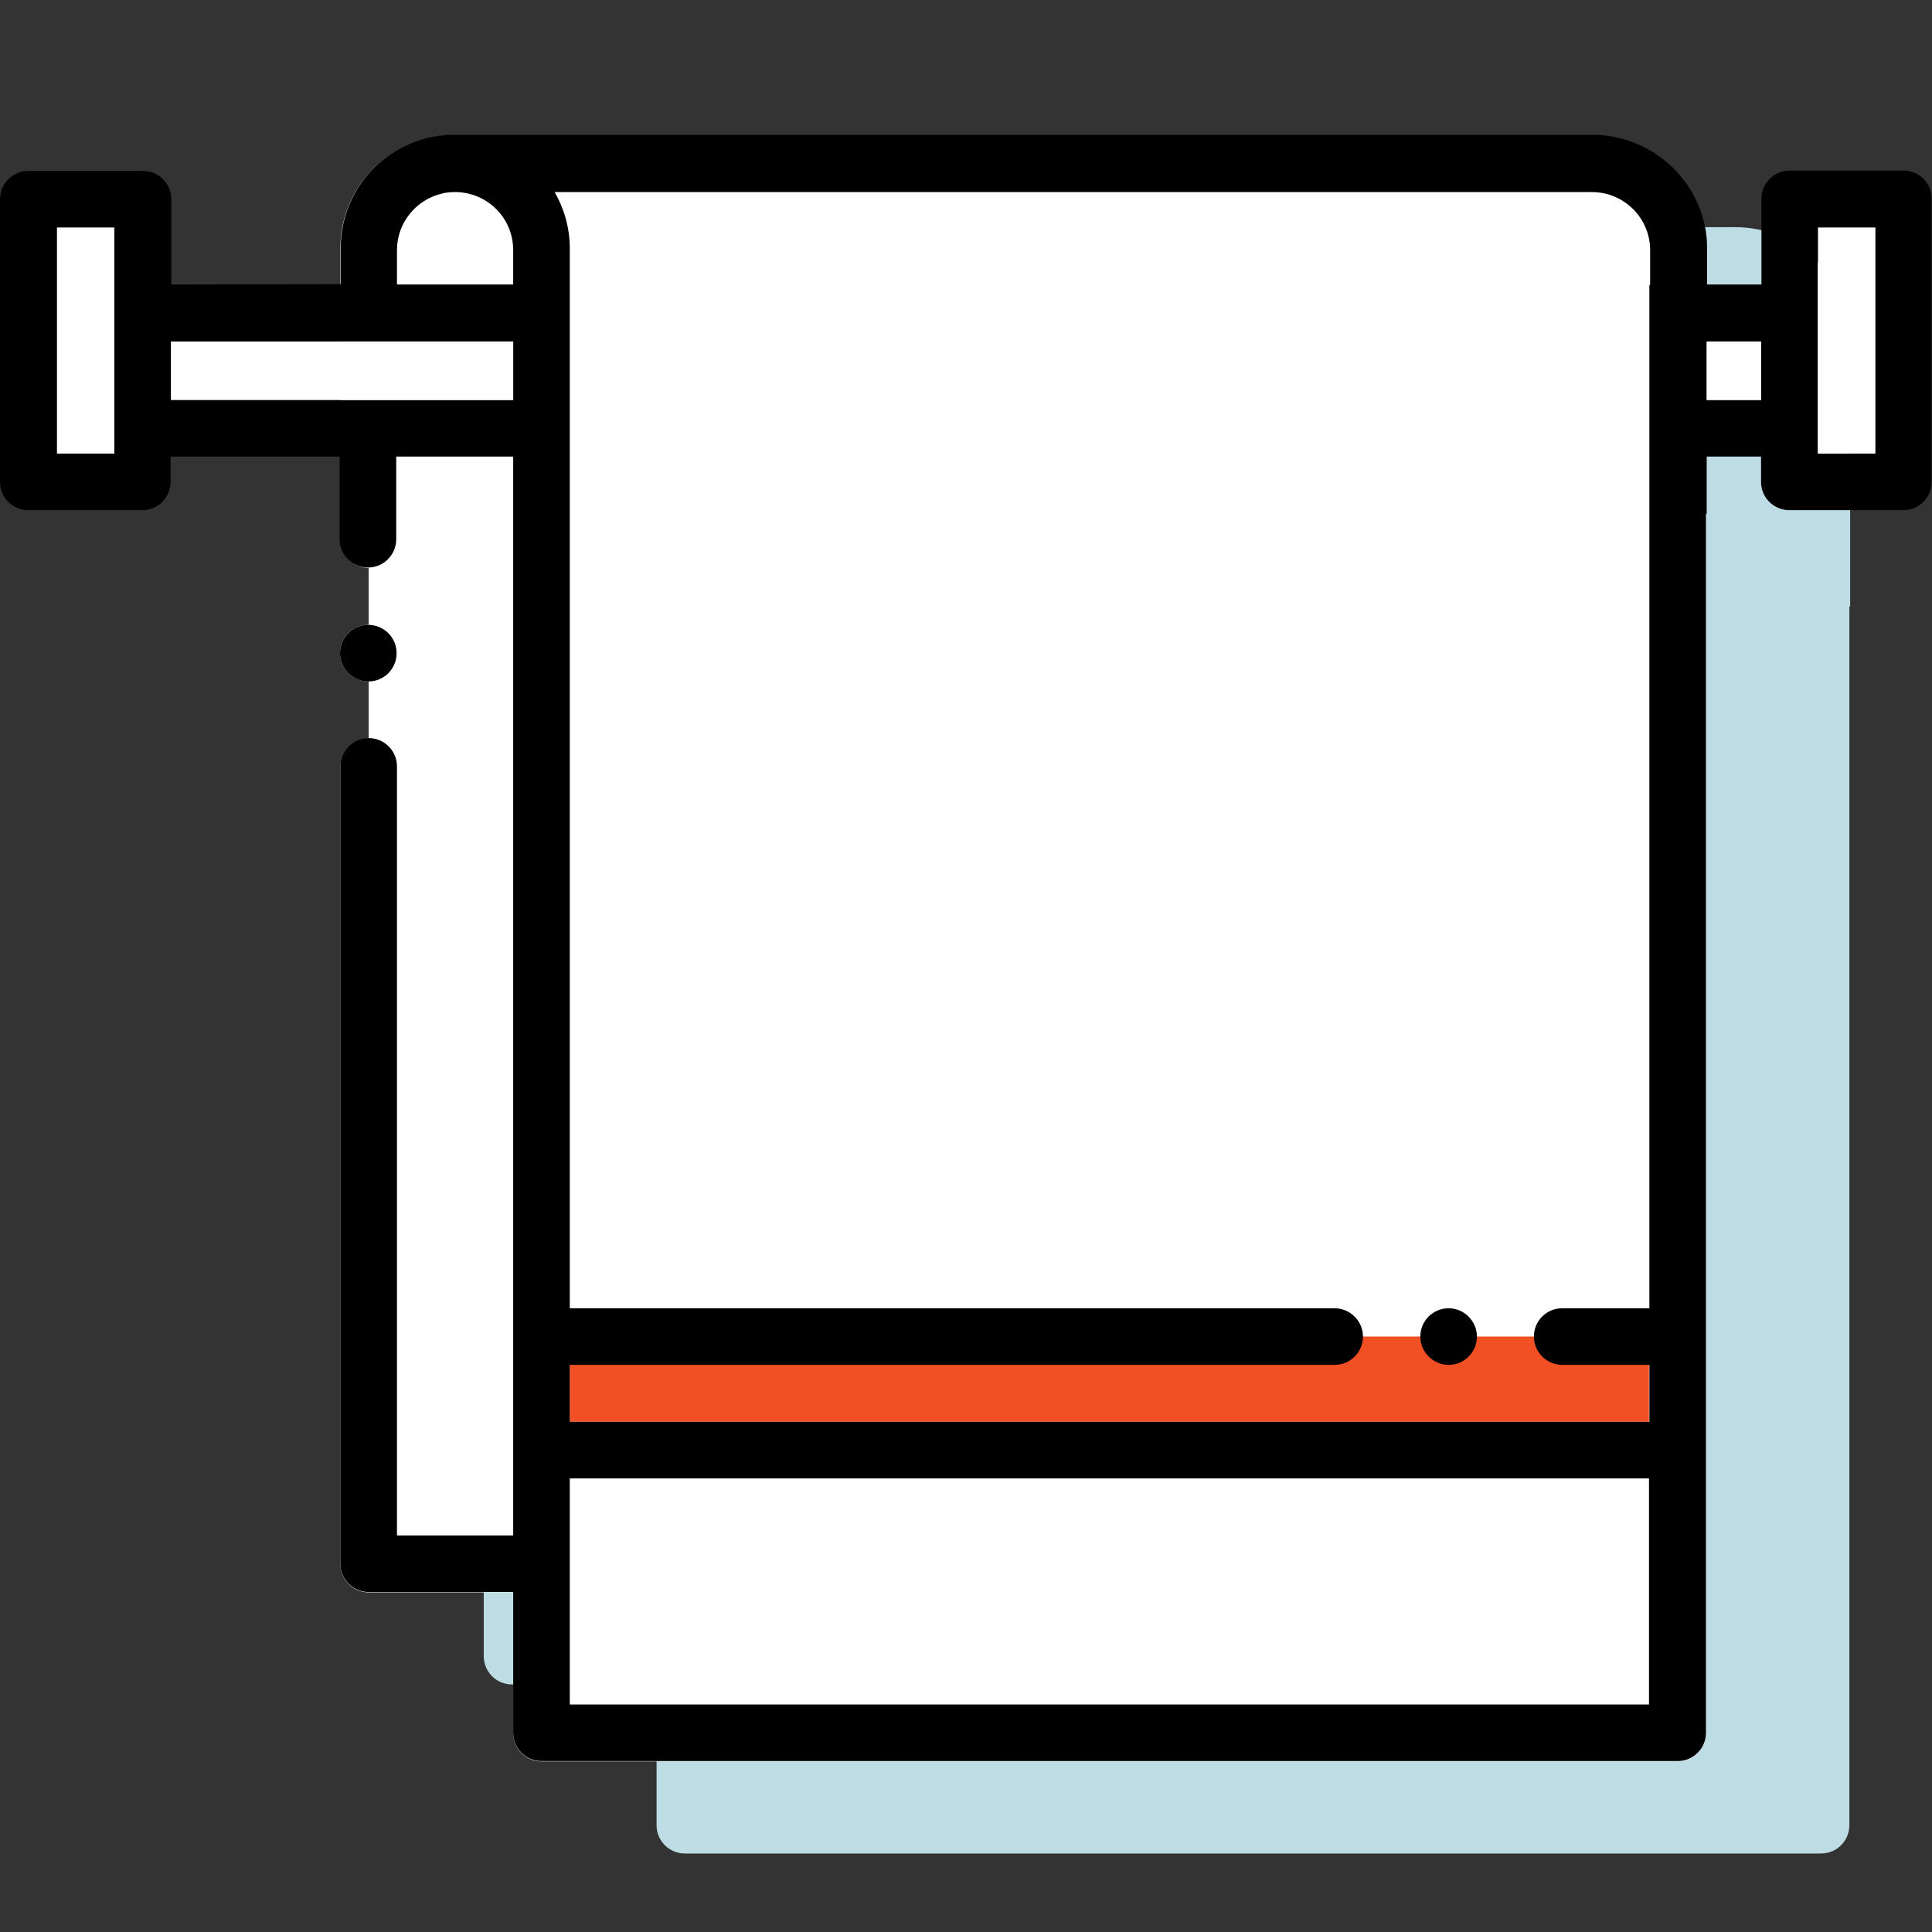
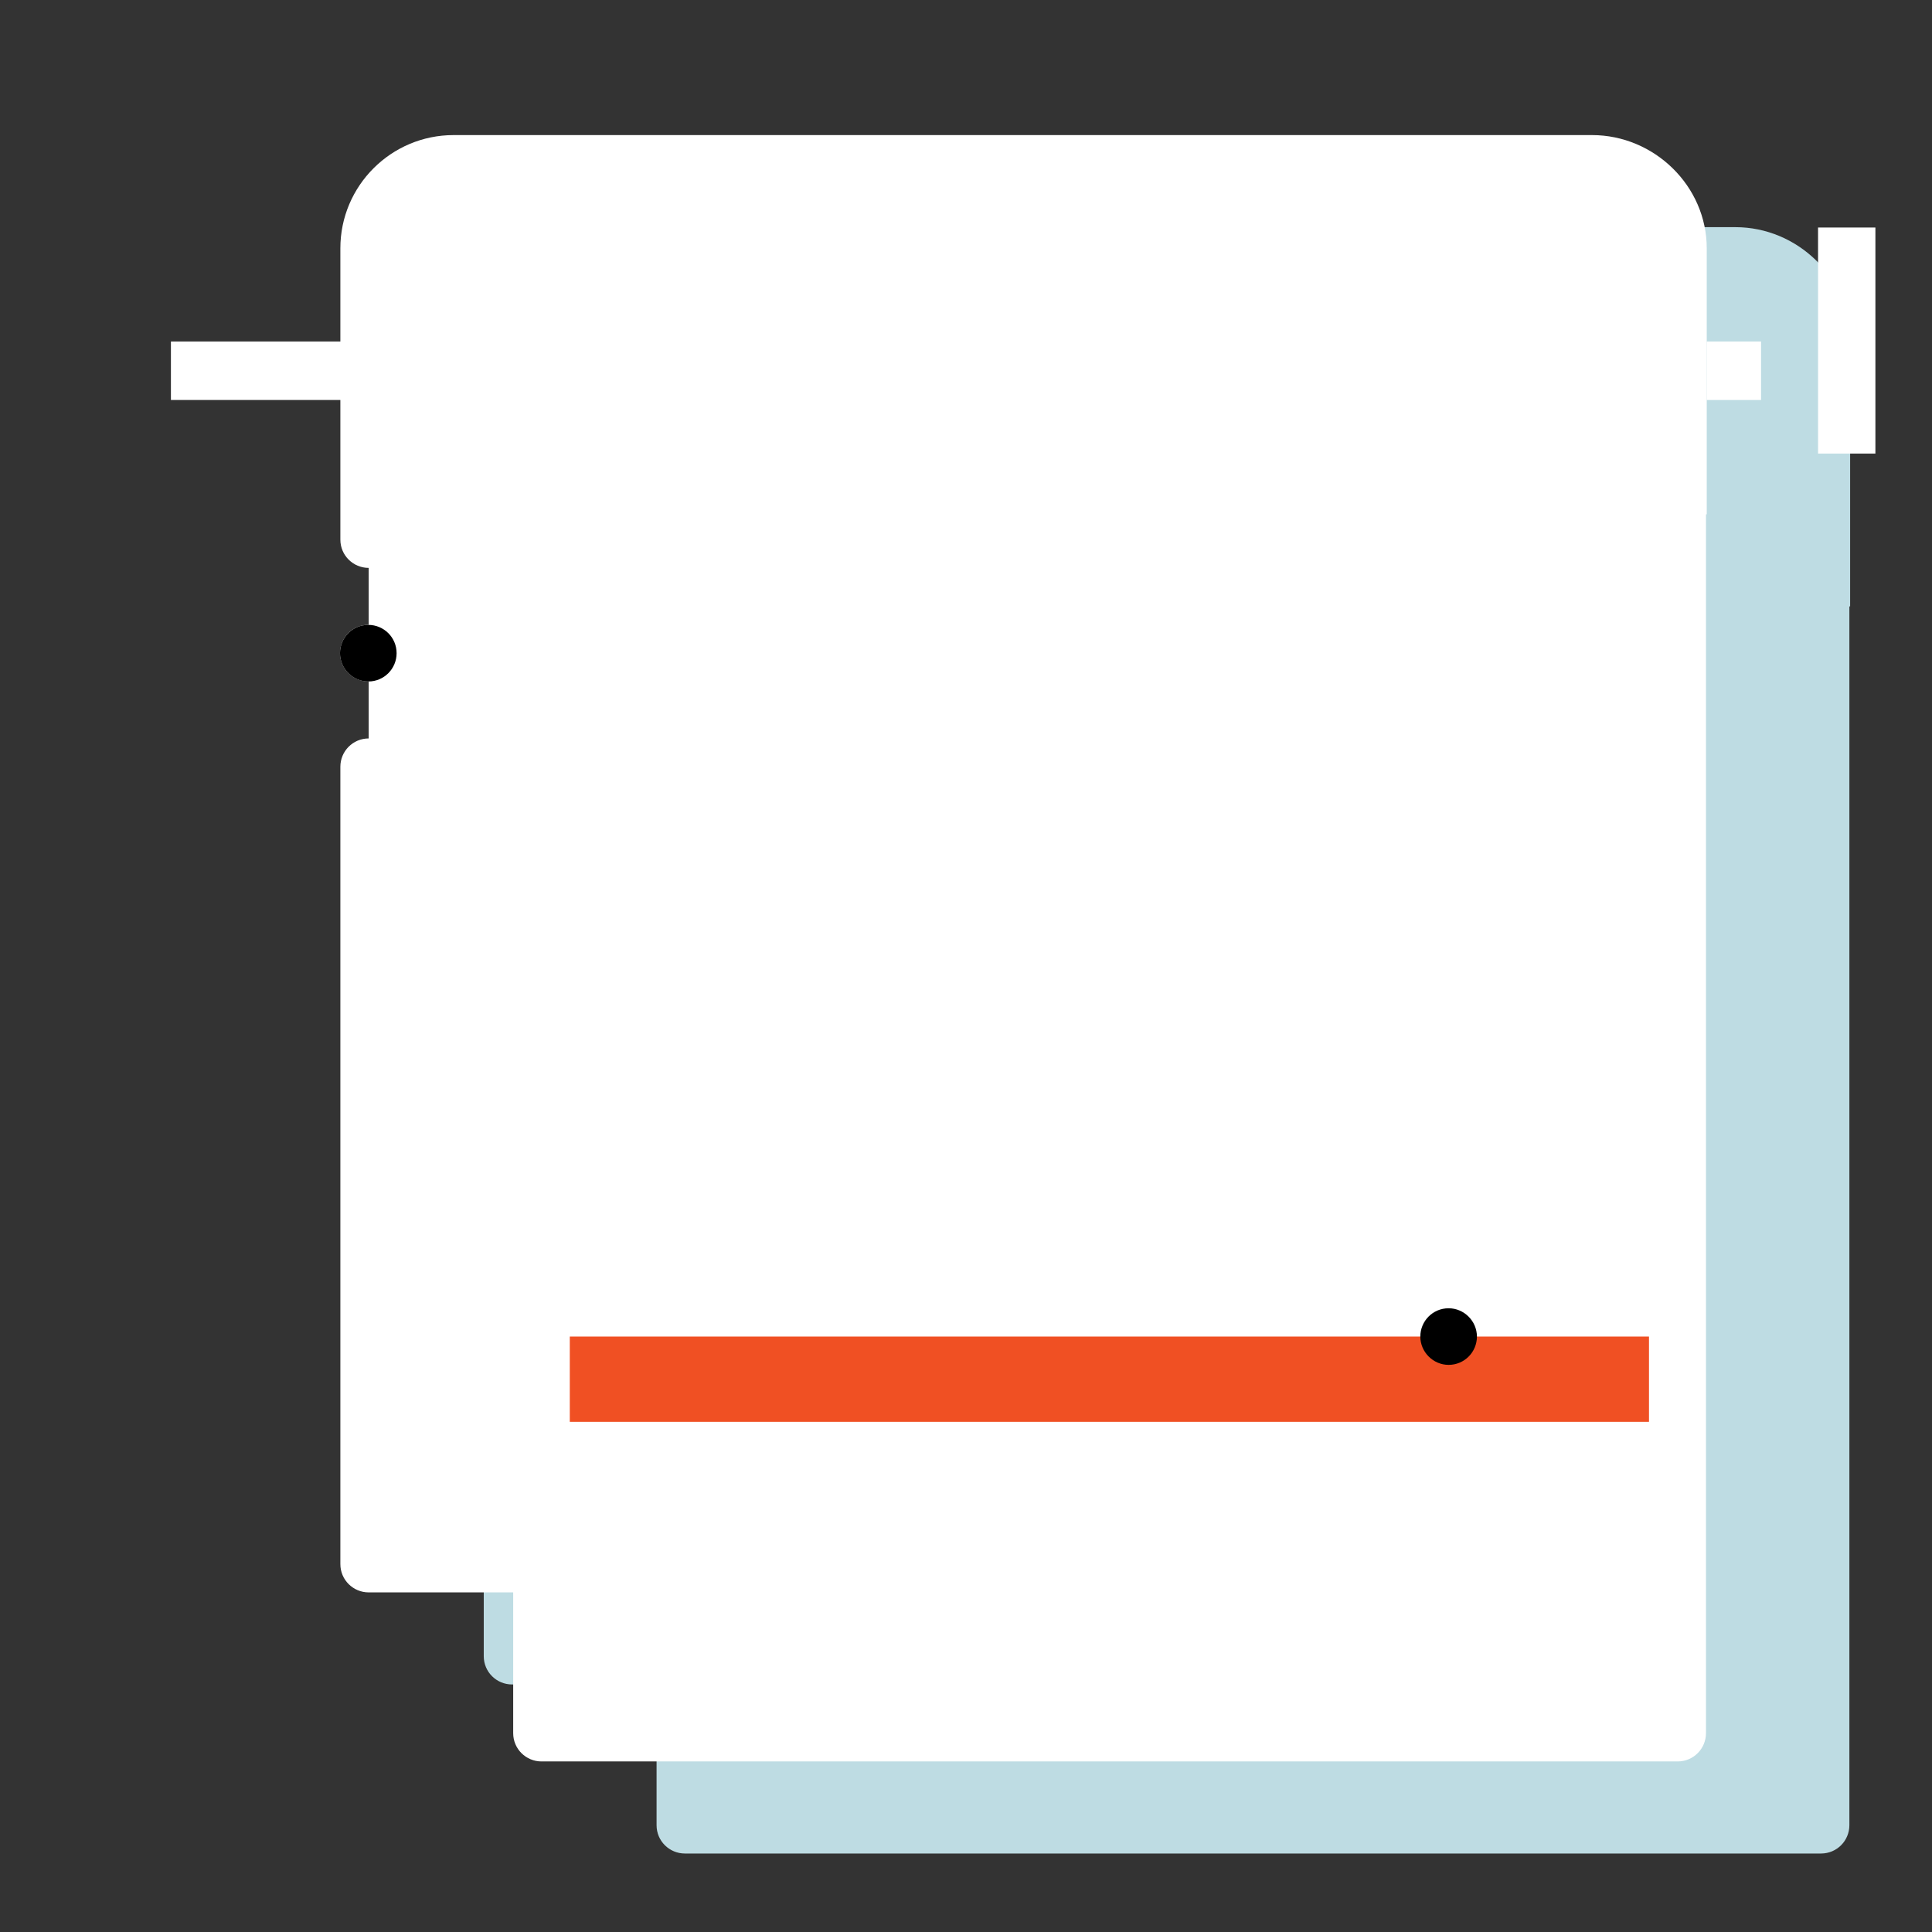
<svg xmlns="http://www.w3.org/2000/svg" width="64" height="64" viewBox="0 0 64 64" fill="none">
  <rect x="0" y="0" width="64" height="64" fill="#333333" stroke="none" />
  <path d="M61.288 12.488C61.288 12.075 61.288 11.663 61.288 11.275C61.288 9.213 59.55 7.525 57.488 7.525C57.488 7.525 24.375 7.525 19.938 7.525C19.925 7.525 19.9 7.525 19.888 7.525H19.775C17.713 7.525 16.025 9.2 16.025 11.275C16.025 11.663 16.025 12.063 16.025 12.475V18.188V20.925C16.025 21.45 16.45 21.863 16.963 21.863V27.513C16.438 27.513 16.025 27.938 16.025 28.45V54.863C16.025 55.388 16.45 55.8 16.963 55.8H21.75V60.463C21.75 60.988 22.175 61.4 22.688 61.4H60.325C60.85 61.4 61.263 60.975 61.263 60.463V20.088C61.275 20.088 61.275 20.088 61.288 20.088C61.288 20.088 61.288 19.325 61.288 18.188V12.488Z" fill="#BEDCE3" />
  <path d="M16.95 25.625C17.475 25.625 17.888 25.2 17.888 24.688C17.888 24.163 17.463 23.75 16.95 23.75C16.425 23.75 16.013 24.175 16.013 24.688C16.013 25.2 16.438 25.625 16.95 25.625Z" fill="#BEDCE3" />
  <path d="M56.538 9.437C56.538 9.025 56.538 8.612 56.538 8.225C56.538 6.162 54.8 4.475 52.738 4.475C52.738 4.475 19.625 4.475 15.188 4.475C15.175 4.475 15.15 4.475 15.138 4.475H15.025C12.963 4.475 11.275 6.15 11.275 8.225C11.275 8.612 11.275 9.012 11.275 9.425V15.137V17.875C11.275 18.4 11.7 18.812 12.213 18.812V24.462C11.688 24.462 11.275 24.887 11.275 25.4V51.812C11.275 52.337 11.7 52.75 12.213 52.75H17V57.412C17 57.937 17.425 58.35 17.938 58.35H55.575C56.1 58.35 56.513 57.925 56.513 57.412V17.037C56.525 17.037 56.525 17.037 56.538 17.037C56.538 17.037 56.538 16.275 56.538 15.137V9.437Z" fill="white" />
  <path d="M12.2 22.574C12.725 22.574 13.138 22.149 13.138 21.637C13.138 21.112 12.713 20.699 12.2 20.699C11.675 20.699 11.263 21.124 11.263 21.637C11.263 22.149 11.688 22.574 12.2 22.574Z" fill="white" />
  <path d="M54.625 44.275H18.875V47.1H54.625V44.275Z" fill="#F05023" />
-   <path d="M63.062 5.65H59.288C58.763 5.65 58.35 6.075 58.35 6.588V9.425H56.55C56.55 9.013 56.55 8.6 56.55 8.213C56.55 6.15 54.812 4.463 52.75 4.463C52.75 4.463 19.637 4.463 15.2 4.463C15.188 4.463 15.162 4.463 15.15 4.463H15.037C12.975 4.463 11.287 6.138 11.287 8.213C11.287 8.6 11.287 9 11.287 9.413L5.675 9.425V6.6C5.675 6.075 5.25 5.663 4.737 5.663H0.938C0.412 5.663 0 6.088 0 6.6V15.963C0 16.488 0.425 16.9 0.938 16.9H4.713C5.237 16.9 5.65 16.475 5.65 15.963V15.125H11.25V17.863C11.25 18.388 11.675 18.8 12.188 18.8C12.713 18.8 13.125 18.375 13.125 17.863V17.025V15.125H17V17.025V50.863H13.15V25.388C13.15 24.863 12.725 24.45 12.213 24.45C11.688 24.45 11.275 24.875 11.275 25.388V51.8C11.275 52.325 11.7 52.738 12.213 52.738H17V57.4C17 57.925 17.425 58.338 17.938 58.338H55.575C56.1 58.338 56.513 57.913 56.513 57.4V17.025C56.525 17.025 56.525 17.025 56.538 17.025C56.538 17.025 56.538 16.263 56.538 15.125H58.337V15.963C58.337 16.488 58.763 16.9 59.275 16.9H63.05C63.575 16.9 63.987 16.475 63.987 15.963V6.6C64 6.075 63.575 5.65 63.062 5.65ZM3.775 15.025H1.887V7.538H3.788V15.025H3.775ZM13.15 8.288C13.15 7.375 13.787 6.613 14.637 6.413C14.775 6.375 14.925 6.363 15.075 6.363H15.137C16.175 6.4 17 7.238 17 8.288V9.425H13.15V8.288ZM5.662 13.25V11.313H17V13.25H5.662ZM54.638 56.463H18.875V48.975H54.625V56.463H54.638ZM54.638 43.338H51.75C51.225 43.338 50.812 43.763 50.812 44.275C50.812 44.788 51.237 45.213 51.75 45.213H54.638V47.1H18.875V45.213H44.212C44.737 45.213 45.15 44.788 45.15 44.275C45.15 43.763 44.725 43.338 44.212 43.338H18.875V17.025V17.013V9.413C18.875 9.013 18.875 8.613 18.875 8.225C18.875 7.55 18.688 6.913 18.375 6.363H52.725C52.725 6.363 52.725 6.363 52.737 6.363C53.8 6.363 54.663 7.225 54.663 8.288V9.438H54.638V43.338ZM58.337 13.25H56.538C56.538 12.638 56.538 11.975 56.538 11.313H58.337V13.25ZM62.112 15.025H60.212V7.538H62.112V15.025Z" fill="black" />
  <path d="M12.2 22.575C12.725 22.575 13.138 22.15 13.138 21.638C13.138 21.113 12.713 20.7 12.2 20.7C11.675 20.7 11.263 21.125 11.263 21.638C11.263 22.15 11.688 22.575 12.2 22.575Z" fill="black" />
  <path d="M47.987 43.338C47.462 43.338 47.05 43.763 47.05 44.275C47.05 44.788 47.475 45.213 47.987 45.213C48.512 45.213 48.925 44.788 48.925 44.275C48.925 43.763 48.5 43.338 47.987 43.338Z" fill="black" />
-   <path d="M3.788 7.537H1.888V15.025H3.788V7.537Z" fill="white" />
  <path d="M17 11.312H5.662V13.25H17V11.312Z" fill="white" />
  <path d="M58.337 13.25H56.537C56.537 12.637 56.537 11.975 56.537 11.312H58.337V13.25Z" fill="white" />
  <path d="M62.125 7.537H60.225V15.025H62.125V7.537Z" fill="white" />
</svg>